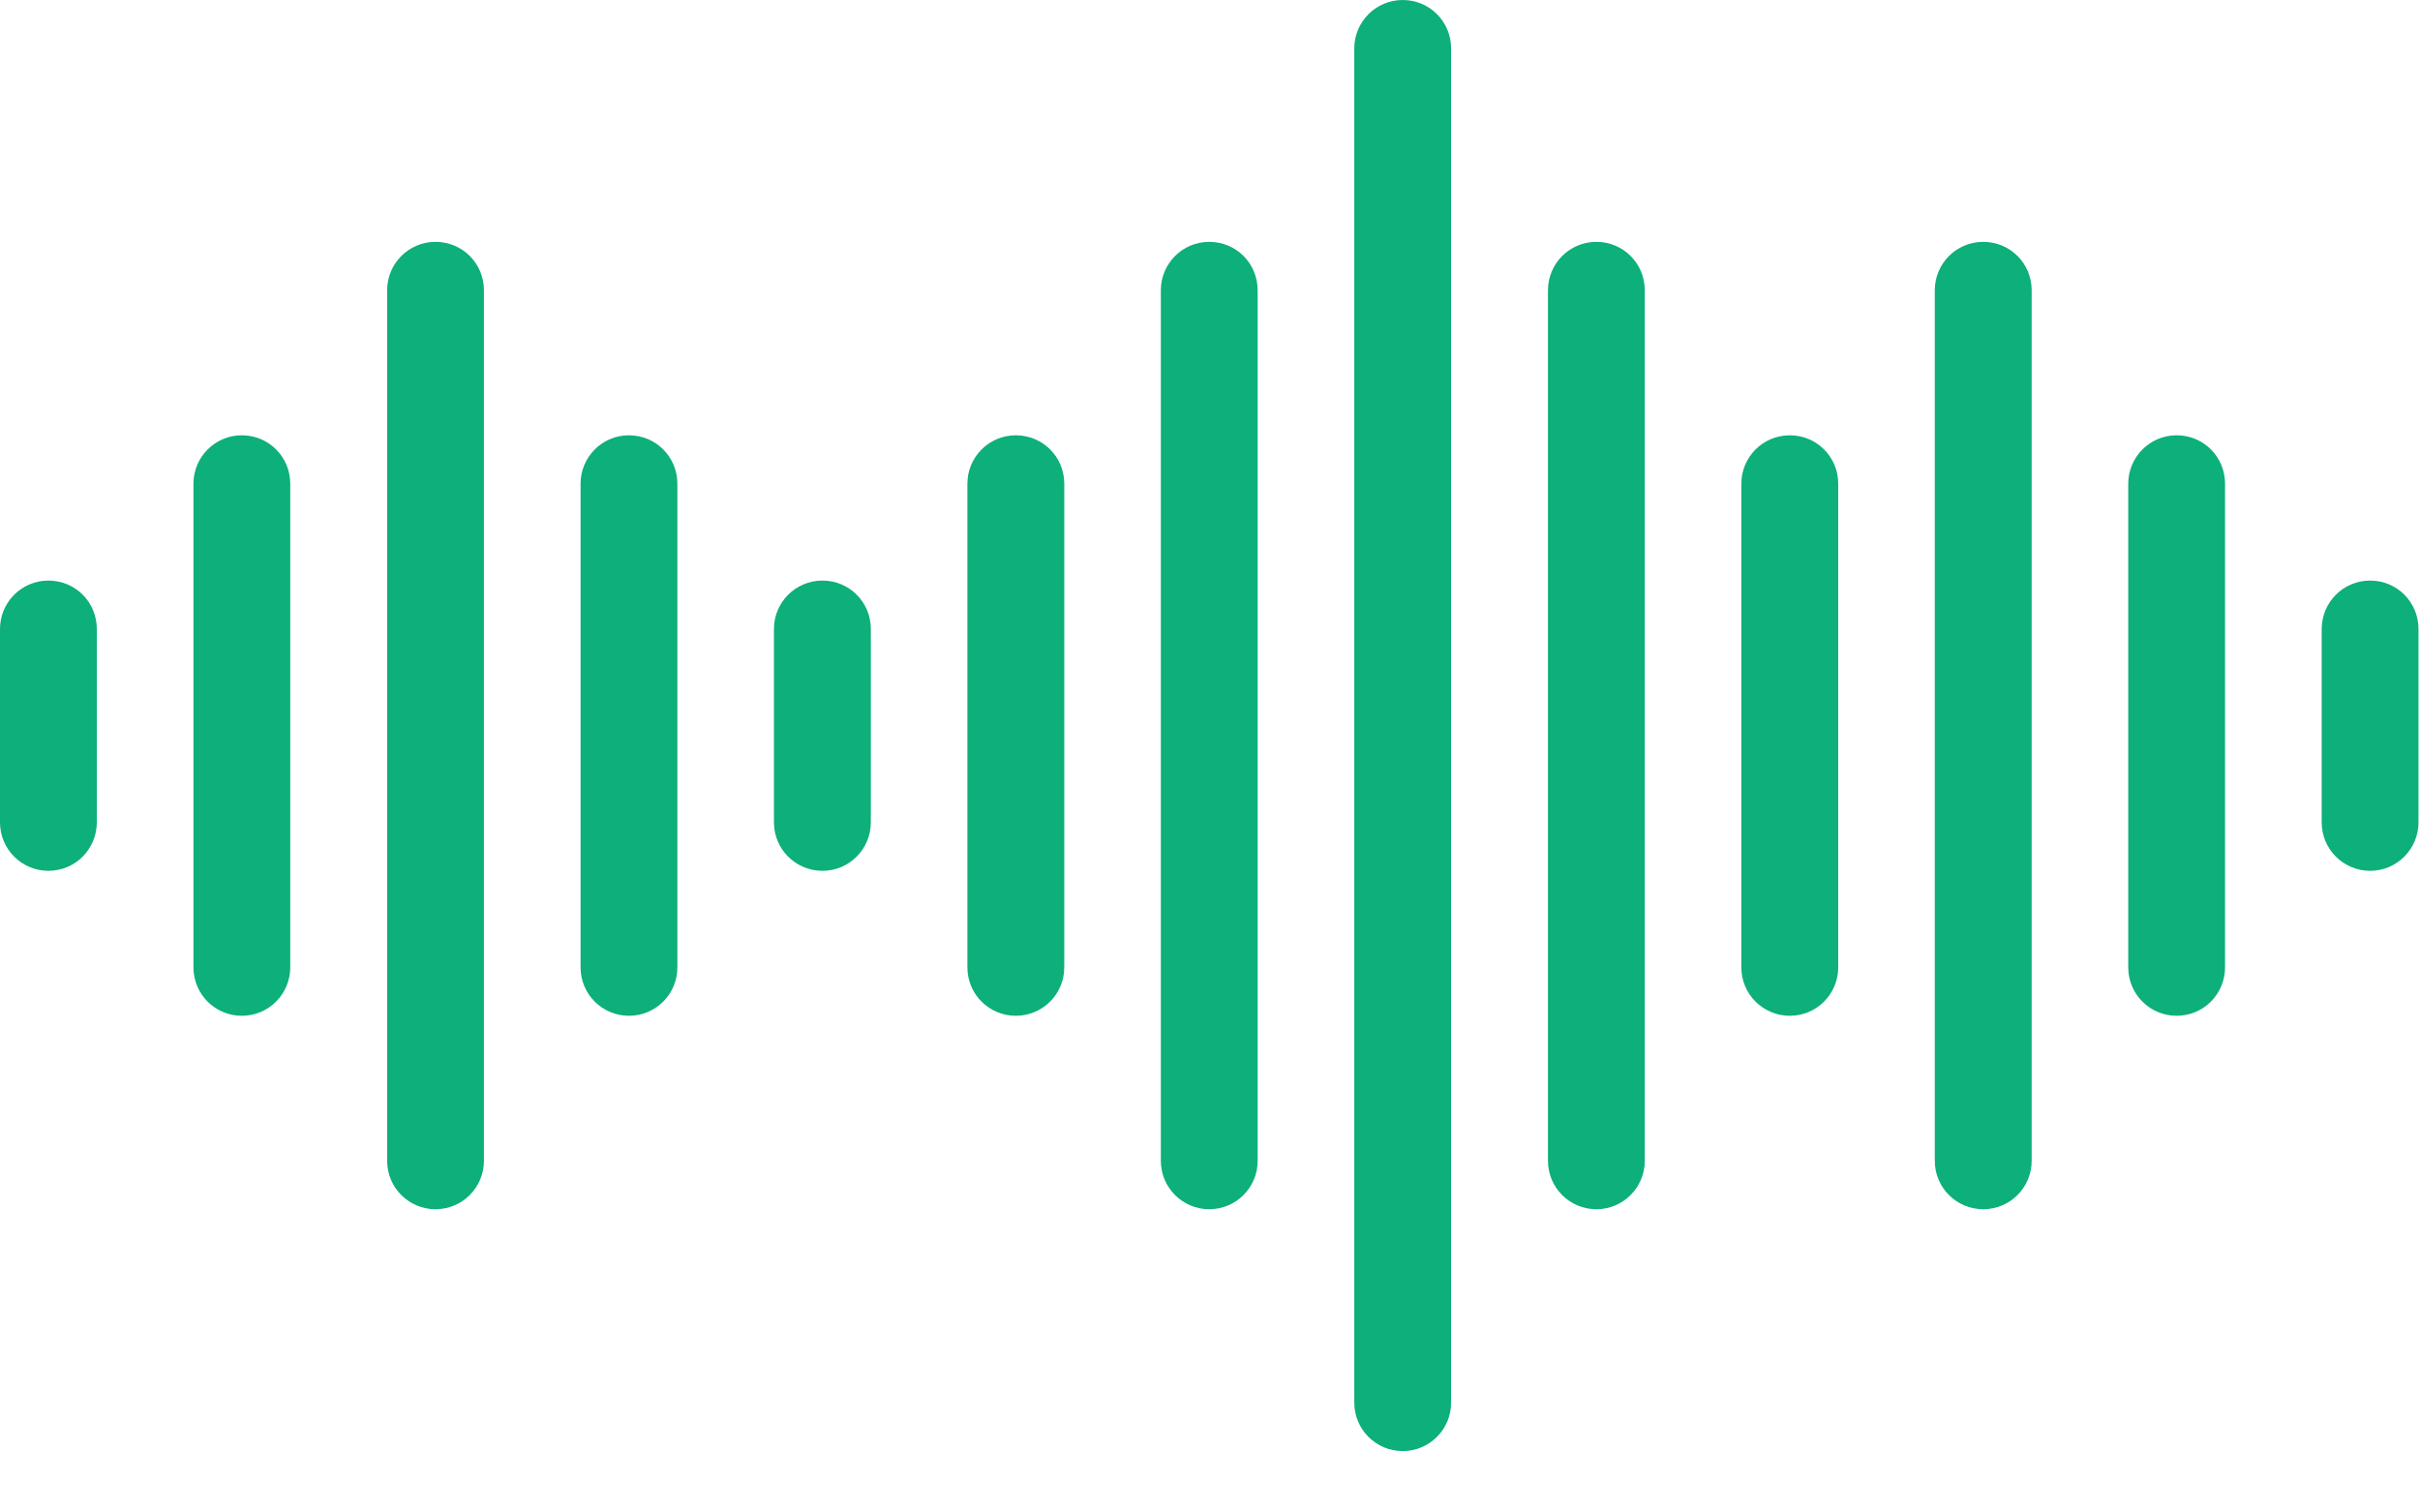
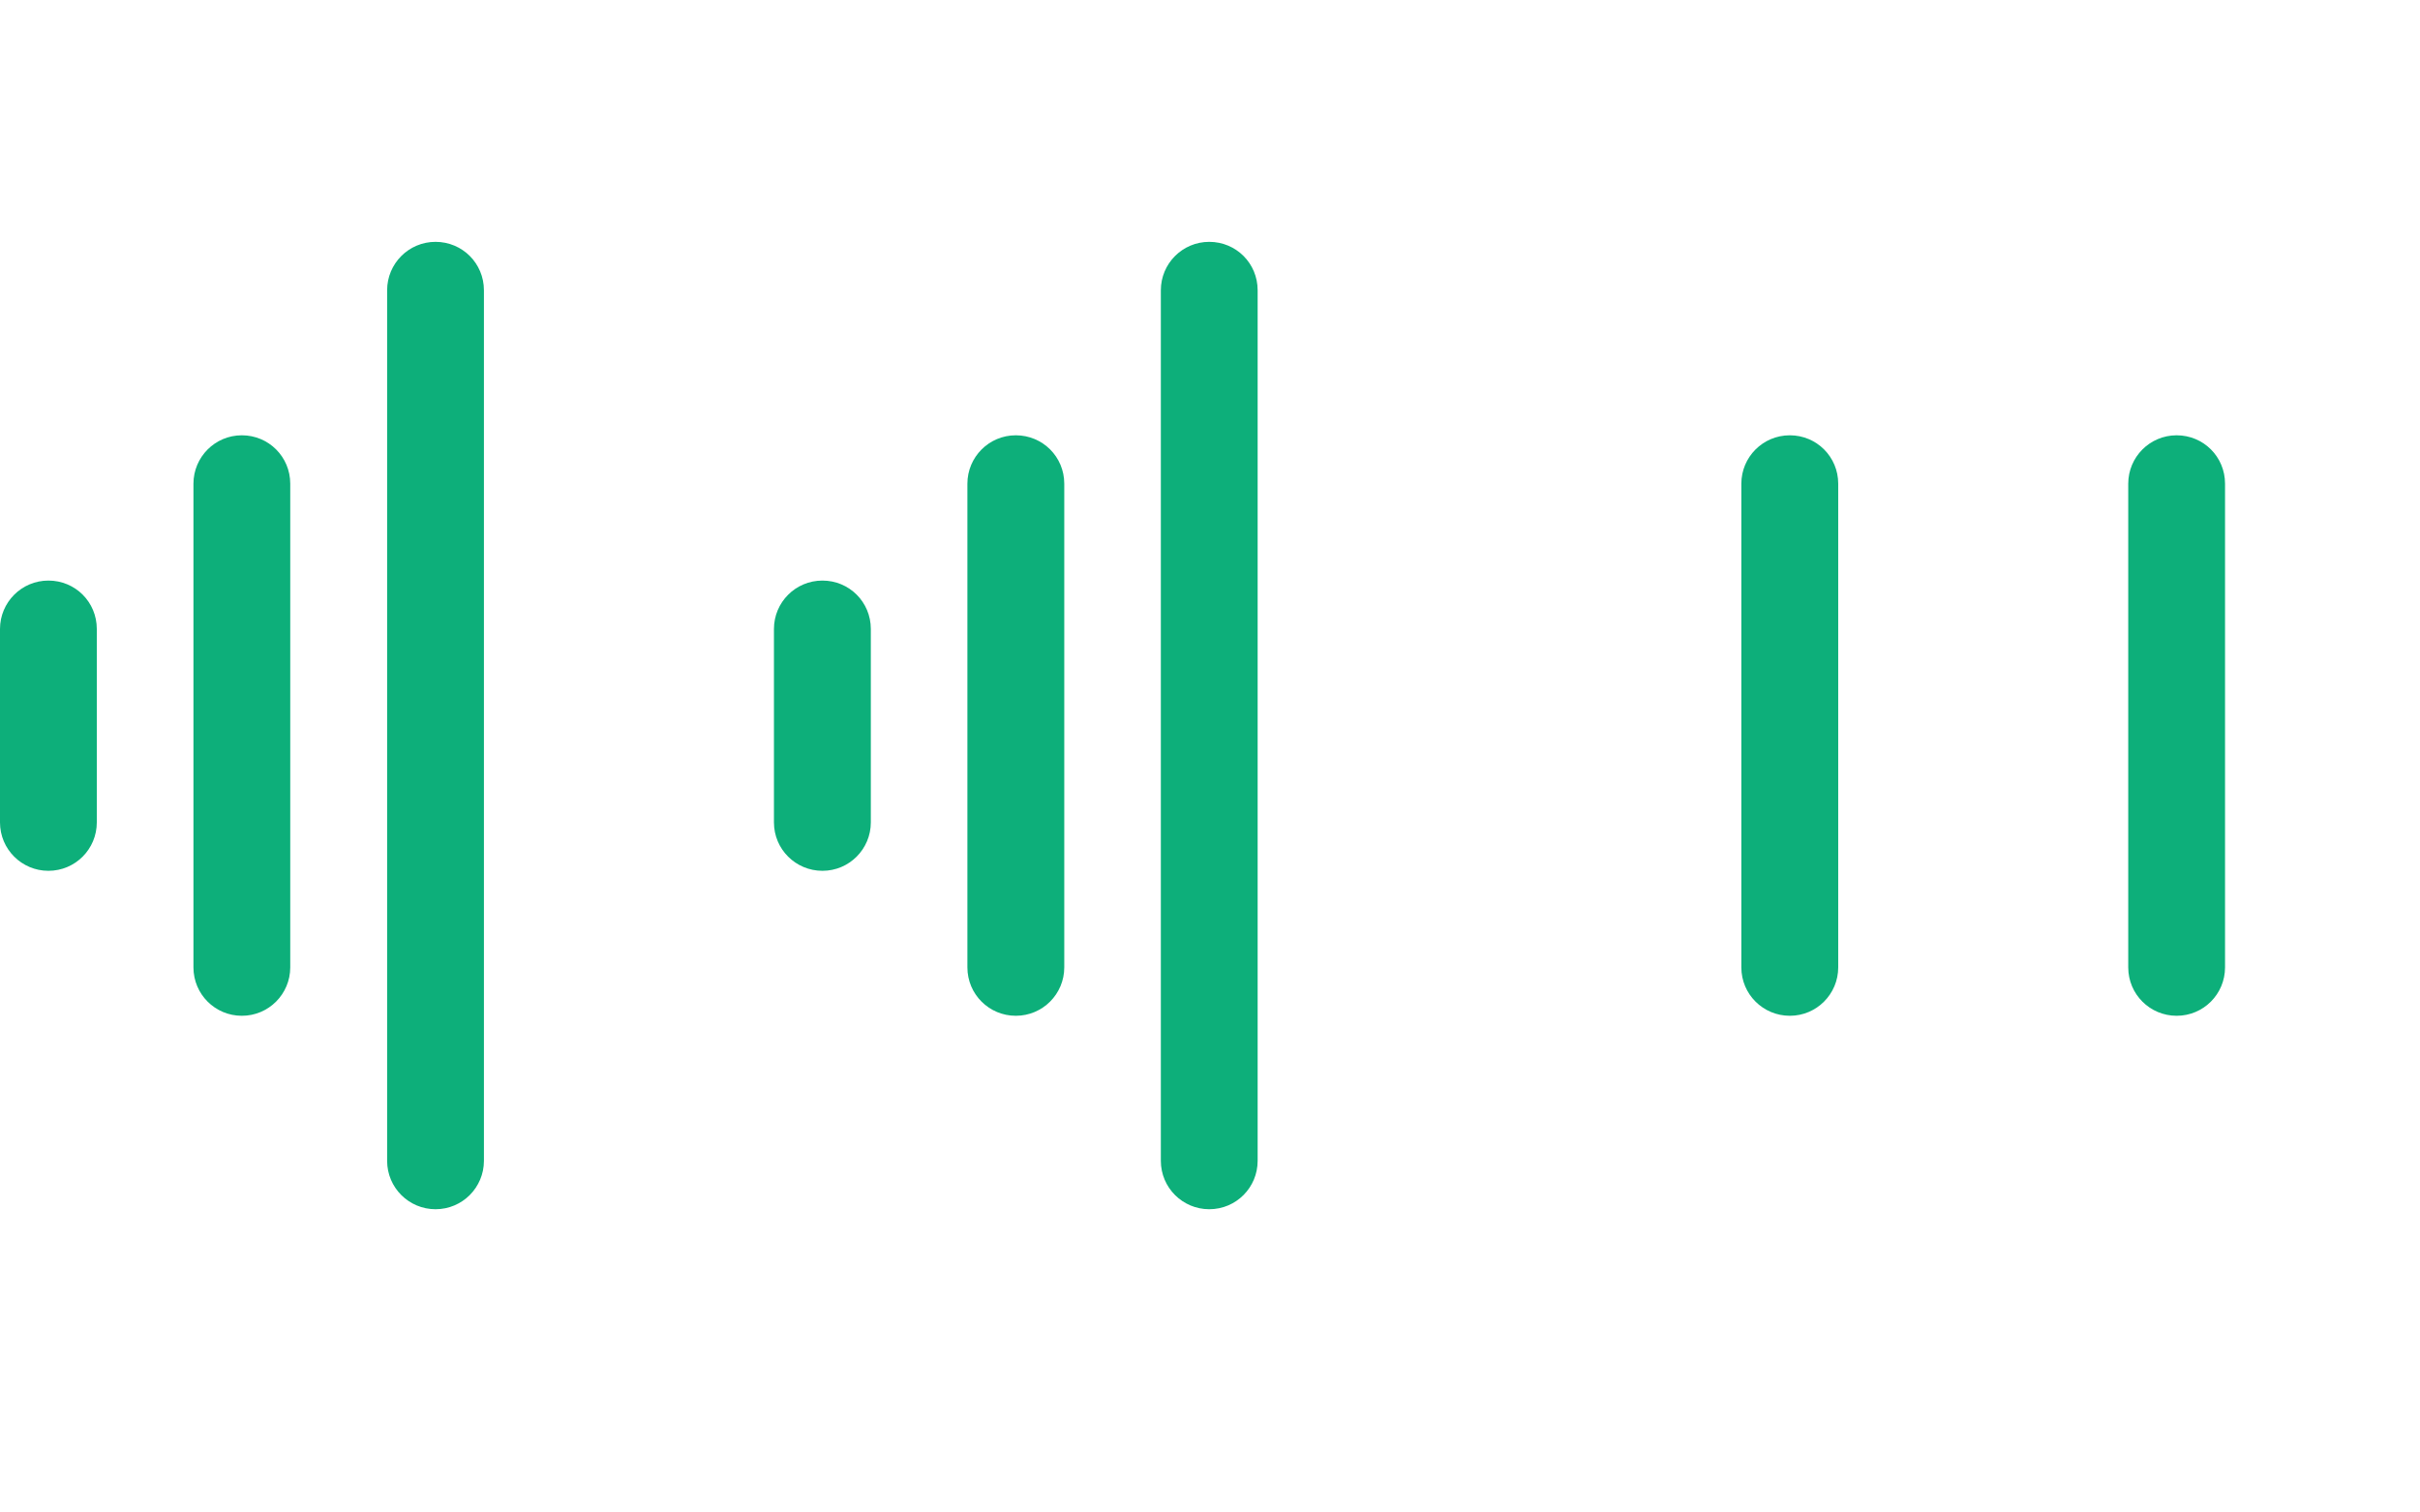
<svg xmlns="http://www.w3.org/2000/svg" version="1.1" width="32" height="20">
  <svg width="32" height="20" viewBox="0 0 32 20" fill="none">
    <path d="M0.64 11.515C0.288 11.515 0 11.23 0 10.875V8.317C0 7.965 0.285 7.677 0.64 7.677C0.996 7.677 1.28 7.961 1.28 8.317V10.875C1.28 11.227 0.996 11.515 0.64 11.515Z" fill="#0DAF7A" />
    <path d="M3.198 13.432C2.846 13.432 2.558 13.148 2.558 12.792V6.396C2.558 6.044 2.843 5.756 3.198 5.756C3.553 5.756 3.838 6.041 3.838 6.396V12.792C3.838 13.144 3.553 13.432 3.198 13.432Z" fill="#0DAF7A" />
    <path d="M13.432 13.432C13.08 13.432 12.792 13.148 12.792 12.792V6.396C12.792 6.044 13.077 5.756 13.432 5.756C13.788 5.756 14.073 6.041 14.073 6.396V12.792C14.073 13.144 13.788 13.432 13.432 13.432Z" fill="#0DAF7A" />
    <path d="M5.759 15.99C5.407 15.99 5.119 15.705 5.119 15.35V3.838C5.119 3.486 5.404 3.198 5.759 3.198C6.114 3.198 6.399 3.483 6.399 3.838V15.35C6.399 15.702 6.114 15.99 5.759 15.99Z" fill="#0DAF7A" />
    <path d="M15.99 15.99C15.638 15.99 15.35 15.705 15.35 15.35V3.838C15.35 3.486 15.635 3.198 15.99 3.198C16.346 3.198 16.63 3.483 16.63 3.838V15.35C16.63 15.702 16.346 15.99 15.99 15.99Z" fill="#0DAF7A" />
-     <path d="M8.317 13.432C7.965 13.432 7.677 13.148 7.677 12.792V6.396C7.677 6.044 7.961 5.756 8.317 5.756C8.672 5.756 8.957 6.041 8.957 6.396V12.792C8.957 13.144 8.672 13.432 8.317 13.432Z" fill="#0DAF7A" />
    <path d="M10.875 11.515C10.522 11.515 10.234 11.23 10.234 10.875V8.317C10.234 7.965 10.519 7.677 10.875 7.677C11.23 7.677 11.515 7.961 11.515 8.317V10.875C11.515 11.227 11.23 11.515 10.875 11.515Z" fill="#0DAF7A" />
    <path d="M23.667 13.432C23.315 13.432 23.026 13.148 23.026 12.792V6.396C23.026 6.044 23.311 5.756 23.667 5.756C24.022 5.756 24.307 6.041 24.307 6.396V12.792C24.307 13.144 24.022 13.432 23.667 13.432Z" fill="#0DAF7A" />
-     <path d="M21.109 15.99C20.757 15.99 20.469 15.705 20.469 15.35V3.838C20.469 3.486 20.754 3.198 21.109 3.198C21.464 3.198 21.749 3.483 21.749 3.838V15.35C21.749 15.702 21.464 15.99 21.109 15.99Z" fill="#0DAF7A" />
-     <path d="M18.548 19.188C18.196 19.188 17.908 18.903 17.908 18.548V0.64C17.908 0.288 18.193 0 18.548 0C18.903 0 19.188 0.285 19.188 0.64V18.548C19.188 18.9 18.903 19.188 18.548 19.188Z" fill="#0DAF7A" />
-     <path d="M26.224 15.99C25.872 15.99 25.584 15.705 25.584 15.35V3.838C25.584 3.486 25.869 3.198 26.224 3.198C26.58 3.198 26.865 3.483 26.865 3.838V15.35C26.865 15.702 26.58 15.99 26.224 15.99Z" fill="#0DAF7A" />
    <path d="M28.782 13.432C28.43 13.432 28.142 13.148 28.142 12.792V6.396C28.142 6.044 28.427 5.756 28.782 5.756C29.138 5.756 29.422 6.041 29.422 6.396V12.792C29.422 13.144 29.138 13.432 28.782 13.432Z" fill="#0DAF7A" />
-     <path d="M31.34 11.515C30.988 11.515 30.7 11.23 30.7 10.875V8.317C30.7 7.965 30.985 7.677 31.34 7.677C31.695 7.677 31.98 7.961 31.98 8.317V10.875C31.98 11.227 31.695 11.515 31.34 11.515Z" fill="#0DAF7A" />
  </svg>
  <style>@media (prefers-color-scheme: light) { :root { filter: none; } }
@media (prefers-color-scheme: dark) { :root { filter: none; } }
</style>
</svg>